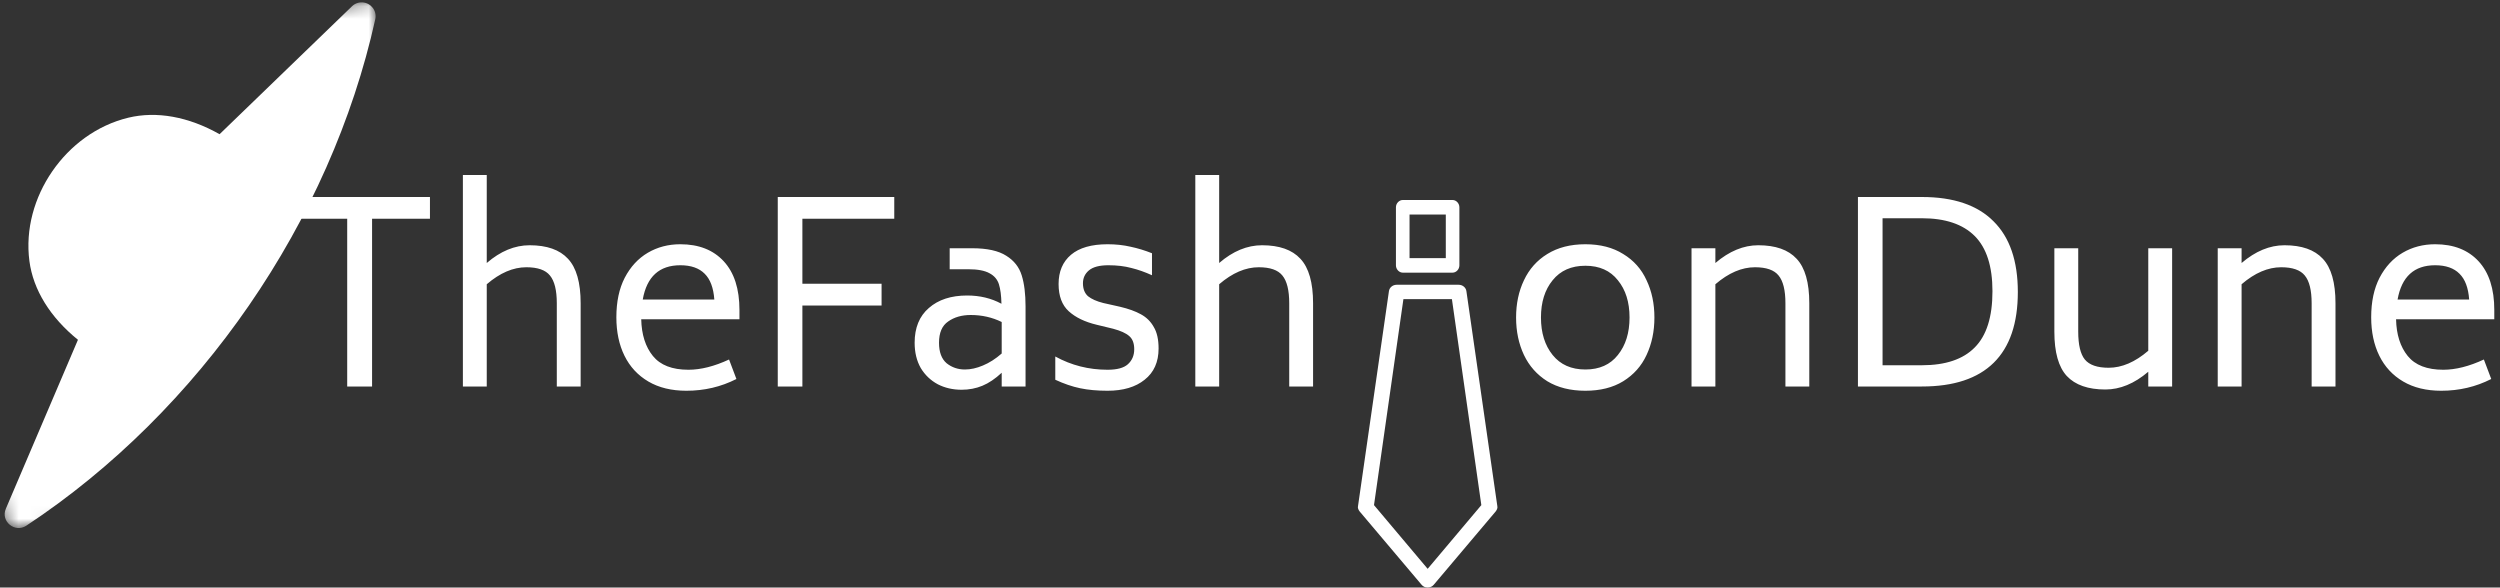
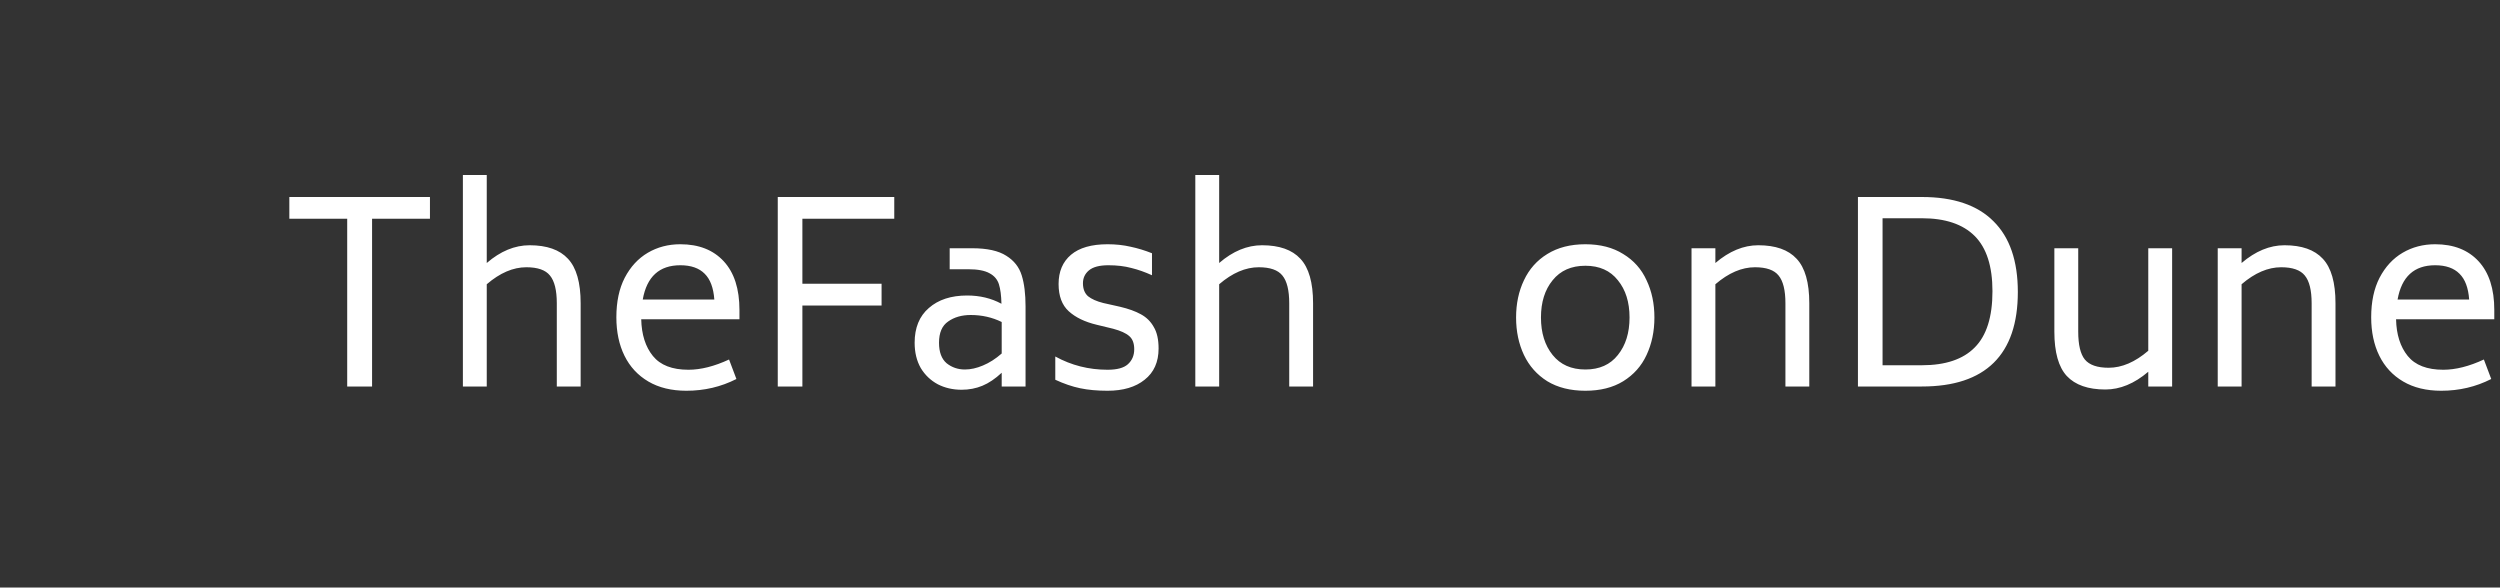
<svg xmlns="http://www.w3.org/2000/svg" width="200" height="47" viewBox="0 0 200 47" fill="none">
  <rect x="0" y="0" width="200" height="47" fill="#333333" stroke="none" />
  <g clip-path="url(#clip0_321_12)">
-     <path d="M113.718 46.77C113.842 46.923 114.007 47 114.213 47C114.419 47 114.585 46.923 114.709 46.77L119.662 40.907C119.745 40.792 119.827 40.639 119.786 40.486L117.31 23.279C117.268 23.011 117.02 22.781 116.69 22.781H111.736C111.406 22.781 111.158 23.011 111.117 23.279L108.641 40.486C108.599 40.639 108.681 40.792 108.764 40.907L113.718 46.77ZM112.273 23.931H116.153L118.507 40.409L114.213 45.506L109.92 40.409L112.273 23.931Z" fill="white" />
-     <path d="M112.219 21.812H116.207C116.498 21.812 116.751 21.541 116.751 21.231V16.581C116.751 16.271 116.498 16 116.207 16H112.219C111.929 16 111.675 16.271 111.675 16.581V21.231C111.675 21.541 111.929 21.812 112.219 21.812ZM112.763 17.163H115.664V20.65H112.763V17.163Z" fill="white" />
    <path d="M34.396 17.5H29.766V30.92H27.776V17.5H23.147V15.76H34.396V17.5ZM42.371 19.62C43.752 19.62 44.774 19.98 45.437 20.7C46.114 21.42 46.452 22.607 46.452 24.26V30.92H44.544V24.26C44.544 23.22 44.361 22.48 43.995 22.04C43.644 21.6 43.014 21.38 42.107 21.38C41.051 21.38 39.995 21.833 38.94 22.74V30.92H37.031V14H38.94V21.04C40.036 20.093 41.18 19.62 42.371 19.62ZM51.298 25.54C51.326 26.767 51.637 27.747 52.233 28.48C52.828 29.213 53.776 29.58 55.075 29.58C56.063 29.58 57.146 29.307 58.324 28.76L58.913 30.32C57.681 30.947 56.348 31.26 54.913 31.26C53.721 31.26 52.706 31.013 51.867 30.52C51.028 30.027 50.392 29.34 49.958 28.46C49.525 27.58 49.309 26.553 49.309 25.38C49.309 24.14 49.532 23.087 49.979 22.22C50.439 21.34 51.055 20.673 51.826 20.22C52.598 19.767 53.464 19.54 54.425 19.54C55.901 19.54 57.058 19.993 57.897 20.9C58.737 21.807 59.156 23.107 59.156 24.8V25.54H51.298ZM54.425 21.22C52.747 21.22 51.745 22.133 51.42 23.96H57.146C57.078 23.027 56.821 22.34 56.375 21.9C55.928 21.447 55.278 21.22 54.425 21.22ZM64.191 17.5V22.7H70.526V24.44H64.191V30.92H62.221V15.76H71.541V17.5H64.191ZM77.781 19.86C78.972 19.86 79.879 20.06 80.501 20.46C81.124 20.847 81.537 21.373 81.74 22.04C81.943 22.693 82.044 23.52 82.044 24.52V30.92H80.136V29.82C79.621 30.3 79.107 30.647 78.593 30.86C78.078 31.073 77.523 31.18 76.928 31.18C76.224 31.18 75.588 31.033 75.019 30.74C74.451 30.433 73.997 30 73.659 29.44C73.334 28.867 73.171 28.193 73.171 27.42C73.171 26.22 73.55 25.293 74.308 24.64C75.067 23.973 76.088 23.64 77.374 23.64C78.39 23.64 79.303 23.86 80.116 24.3C80.102 23.647 80.034 23.127 79.913 22.74C79.791 22.353 79.54 22.06 79.161 21.86C78.782 21.647 78.221 21.54 77.476 21.54H75.974V19.86H77.781ZM77.192 29.56C77.652 29.56 78.132 29.453 78.633 29.24C79.148 29.027 79.649 28.707 80.136 28.28V25.76C79.378 25.387 78.552 25.2 77.659 25.2C76.941 25.2 76.339 25.373 75.852 25.72C75.364 26.053 75.121 26.62 75.121 27.42C75.121 28.167 75.324 28.713 75.73 29.06C76.149 29.393 76.637 29.56 77.192 29.56ZM88.606 31.26C87.78 31.26 87.049 31.193 86.413 31.06C85.777 30.927 85.114 30.7 84.423 30.38V28.52C85.709 29.227 87.103 29.58 88.606 29.58C89.364 29.58 89.906 29.433 90.23 29.14C90.569 28.833 90.738 28.433 90.738 27.94C90.738 27.46 90.603 27.107 90.332 26.88C90.075 26.653 89.648 26.46 89.053 26.3L87.733 25.98C86.785 25.753 86.041 25.393 85.499 24.9C84.958 24.407 84.687 23.68 84.687 22.72C84.687 21.72 85.019 20.94 85.682 20.38C86.345 19.82 87.32 19.54 88.606 19.54C89.269 19.54 89.885 19.607 90.454 19.74C91.022 19.86 91.591 20.033 92.159 20.26V22.02C91.604 21.767 91.056 21.573 90.515 21.44C89.973 21.293 89.357 21.22 88.667 21.22C87.95 21.22 87.428 21.36 87.103 21.64C86.792 21.907 86.636 22.247 86.636 22.66C86.636 23.113 86.772 23.46 87.043 23.7C87.327 23.927 87.733 24.107 88.261 24.24L89.601 24.54C90.278 24.7 90.833 24.9 91.266 25.14C91.713 25.38 92.058 25.72 92.302 26.16C92.559 26.587 92.687 27.16 92.687 27.88C92.687 28.96 92.315 29.793 91.57 30.38C90.84 30.967 89.851 31.26 88.606 31.26ZM100.965 19.62C102.346 19.62 103.367 19.98 104.031 20.7C104.707 21.42 105.046 22.607 105.046 24.26V30.92H103.138V24.26C103.138 23.22 102.955 22.48 102.59 22.04C102.237 21.6 101.608 21.38 100.701 21.38C99.645 21.38 98.589 21.833 97.533 22.74V30.92H95.625V14H97.533V21.04C98.63 20.093 99.774 19.62 100.965 19.62ZM126.83 31.26C125.638 31.26 124.623 31.007 123.785 30.5C122.958 29.98 122.336 29.28 121.917 28.4C121.496 27.507 121.287 26.507 121.287 25.4C121.287 24.293 121.496 23.3 121.917 22.42C122.336 21.527 122.958 20.827 123.785 20.32C124.623 19.8 125.638 19.54 126.83 19.54C128.021 19.54 129.029 19.8 129.856 20.32C130.694 20.827 131.318 21.527 131.724 22.42C132.143 23.3 132.353 24.293 132.353 25.4C132.353 26.507 132.143 27.507 131.724 28.4C131.318 29.28 130.694 29.98 129.856 30.5C129.029 31.007 128.021 31.26 126.83 31.26ZM126.83 29.56C127.953 29.56 128.82 29.173 129.429 28.4C130.052 27.627 130.363 26.627 130.363 25.4C130.363 24.173 130.052 23.18 129.429 22.42C128.82 21.647 127.953 21.26 126.83 21.26C125.706 21.26 124.833 21.647 124.211 22.42C123.588 23.18 123.277 24.173 123.277 25.4C123.277 26.627 123.588 27.627 124.211 28.4C124.833 29.173 125.706 29.56 126.83 29.56ZM140.662 19.62C142.042 19.62 143.065 19.98 143.728 20.7C144.405 21.42 144.743 22.607 144.743 24.26V30.92H142.834V24.26C142.834 23.22 142.652 22.48 142.286 22.04C141.935 21.6 141.305 21.38 140.398 21.38C139.342 21.38 138.286 21.833 137.23 22.74V30.92H135.322V19.86H137.23V21.04C138.341 20.093 139.484 19.62 140.662 19.62ZM153.752 15.76C156.283 15.76 158.192 16.407 159.478 17.7C160.777 18.98 161.427 20.867 161.427 23.36C161.427 25.867 160.784 27.753 159.498 29.02C158.212 30.287 156.296 30.92 153.752 30.92H148.635V15.76H153.752ZM159.397 23.3C159.397 21.3 158.923 19.827 157.975 18.88C157.027 17.933 155.62 17.46 153.752 17.46H150.605V29.22H153.752C155.633 29.22 157.041 28.747 157.975 27.8C158.923 26.853 159.397 25.353 159.397 23.3ZM173.77 19.86V30.92H171.862V29.74C170.751 30.687 169.608 31.16 168.43 31.16C167.05 31.16 166.02 30.8 165.344 30.08C164.68 29.36 164.349 28.18 164.349 26.54V19.86H166.258V26.54C166.258 27.58 166.433 28.32 166.786 28.76C167.151 29.2 167.787 29.42 168.694 29.42C169.75 29.42 170.806 28.967 171.862 28.06V19.86H173.77ZM182.758 19.62C184.139 19.62 185.161 19.98 185.824 20.7C186.501 21.42 186.839 22.607 186.839 24.26V30.92H184.931V24.26C184.931 23.22 184.748 22.48 184.383 22.04C184.03 21.6 183.401 21.38 182.494 21.38C181.438 21.38 180.382 21.833 179.327 22.74V30.92H177.418V19.86H179.327V21.04C180.436 20.093 181.58 19.62 182.758 19.62ZM191.685 25.54C191.712 26.767 192.024 27.747 192.619 28.48C193.215 29.213 194.162 29.58 195.462 29.58C196.451 29.58 197.533 29.307 198.71 28.76L199.299 30.32C198.068 30.947 196.735 31.26 195.299 31.26C194.108 31.26 193.093 31.013 192.254 30.52C191.415 30.027 190.778 29.34 190.345 28.46C189.912 27.58 189.695 26.553 189.695 25.38C189.695 24.14 189.919 23.087 190.365 22.22C190.826 21.34 191.441 20.673 192.213 20.22C192.985 19.767 193.852 19.54 194.812 19.54C196.288 19.54 197.445 19.993 198.284 20.9C199.124 21.807 199.543 23.107 199.543 24.8V25.54H191.685ZM194.812 21.22C193.134 21.22 192.132 22.133 191.807 23.96H197.533C197.466 23.027 197.208 22.34 196.761 21.9C196.314 21.447 195.665 21.22 194.812 21.22Z" fill="white" />
    <mask id="mask0_321_12" style="mask-type:luminance" maskUnits="userSpaceOnUse" x="-7" y="0" width="44" height="43">
      <path d="M29.822 0.009L-6.318 6.564L0.601 42.423L36.741 35.868L29.822 0.009Z" fill="white" />
    </mask>
    <g mask="url(#mask0_321_12)">
-       <path d="M29.024 0.194C28.703 0.166 28.39 0.277 28.162 0.499L17.566 10.736C15.077 9.328 12.519 8.87 10.261 9.417C7.736 10.029 5.607 11.636 4.181 13.706C2.755 15.775 2.016 18.333 2.354 20.895C2.657 23.185 4.015 25.387 6.236 27.183L0.464 40.707C0.037 41.708 1.192 42.656 2.104 42.056C15.995 32.876 26.436 17.721 30.024 1.53C30.168 0.879 29.696 0.249 29.026 0.194L29.024 0.194Z" fill="white" />
-     </g>
+       </g>
  </g>
  <defs>
    <clipPath id="clip0_321_12">
      <rect width="200" height="47" fill="white" />
    </clipPath>
  </defs>
</svg>